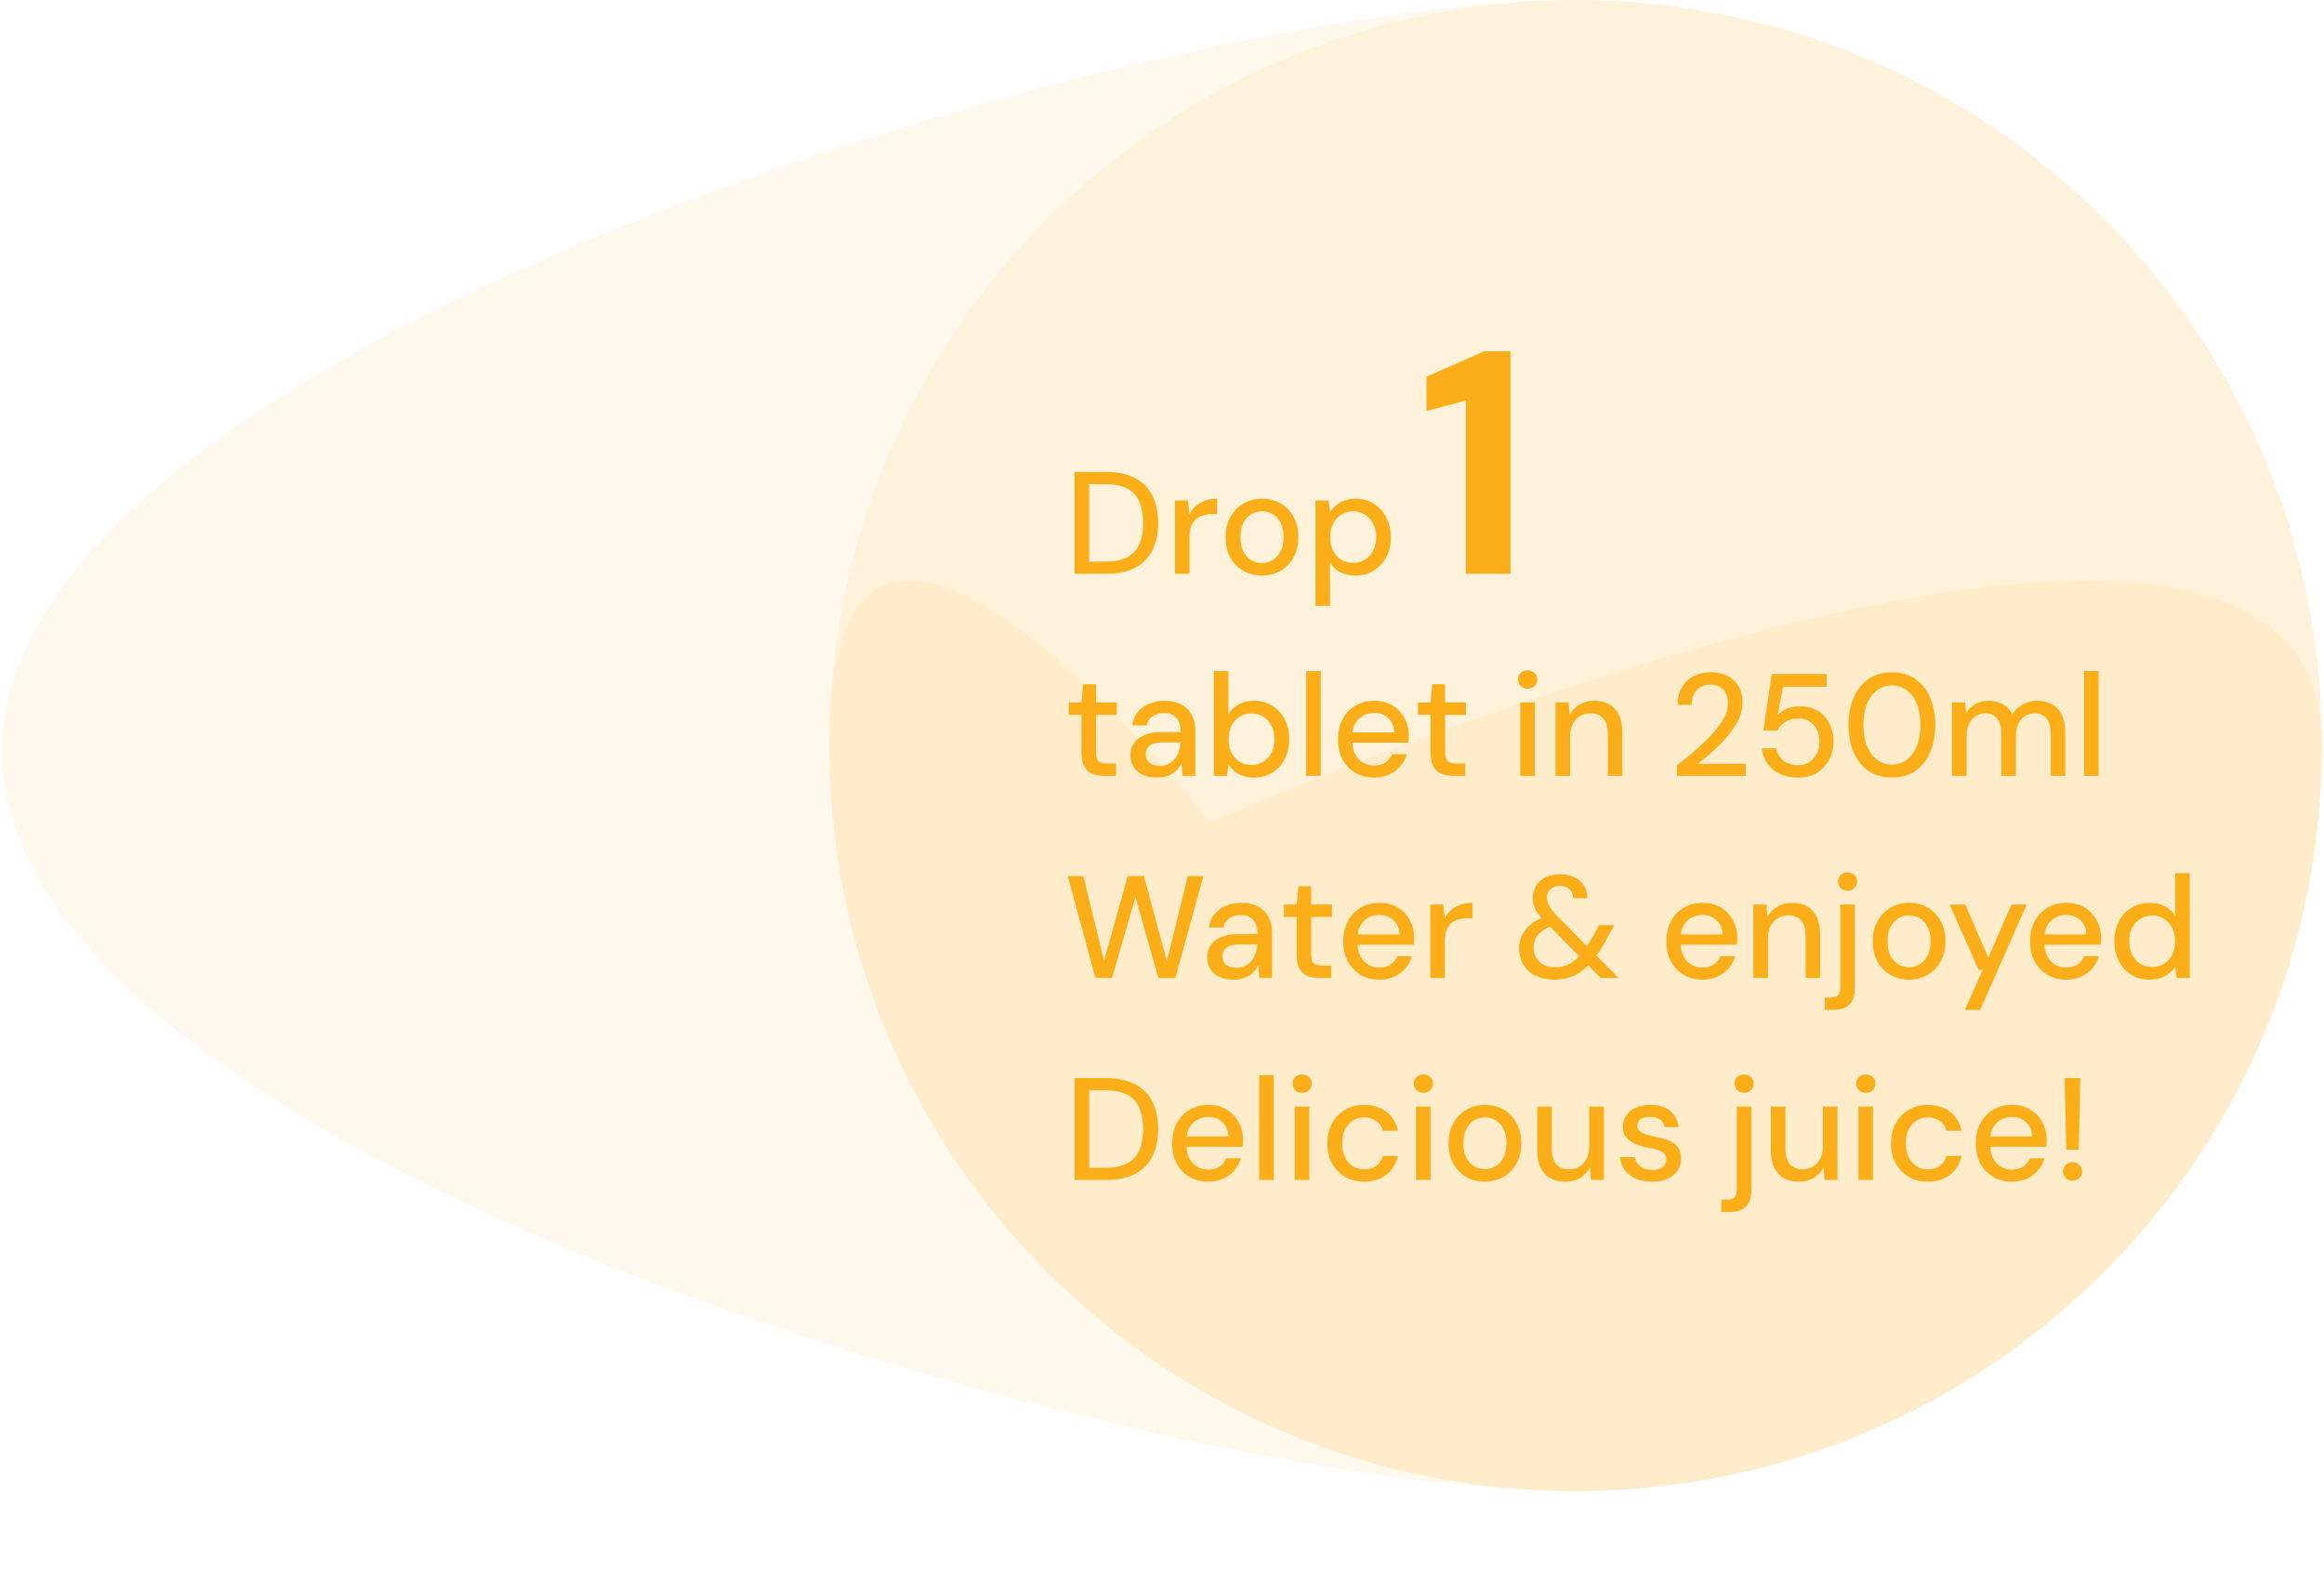
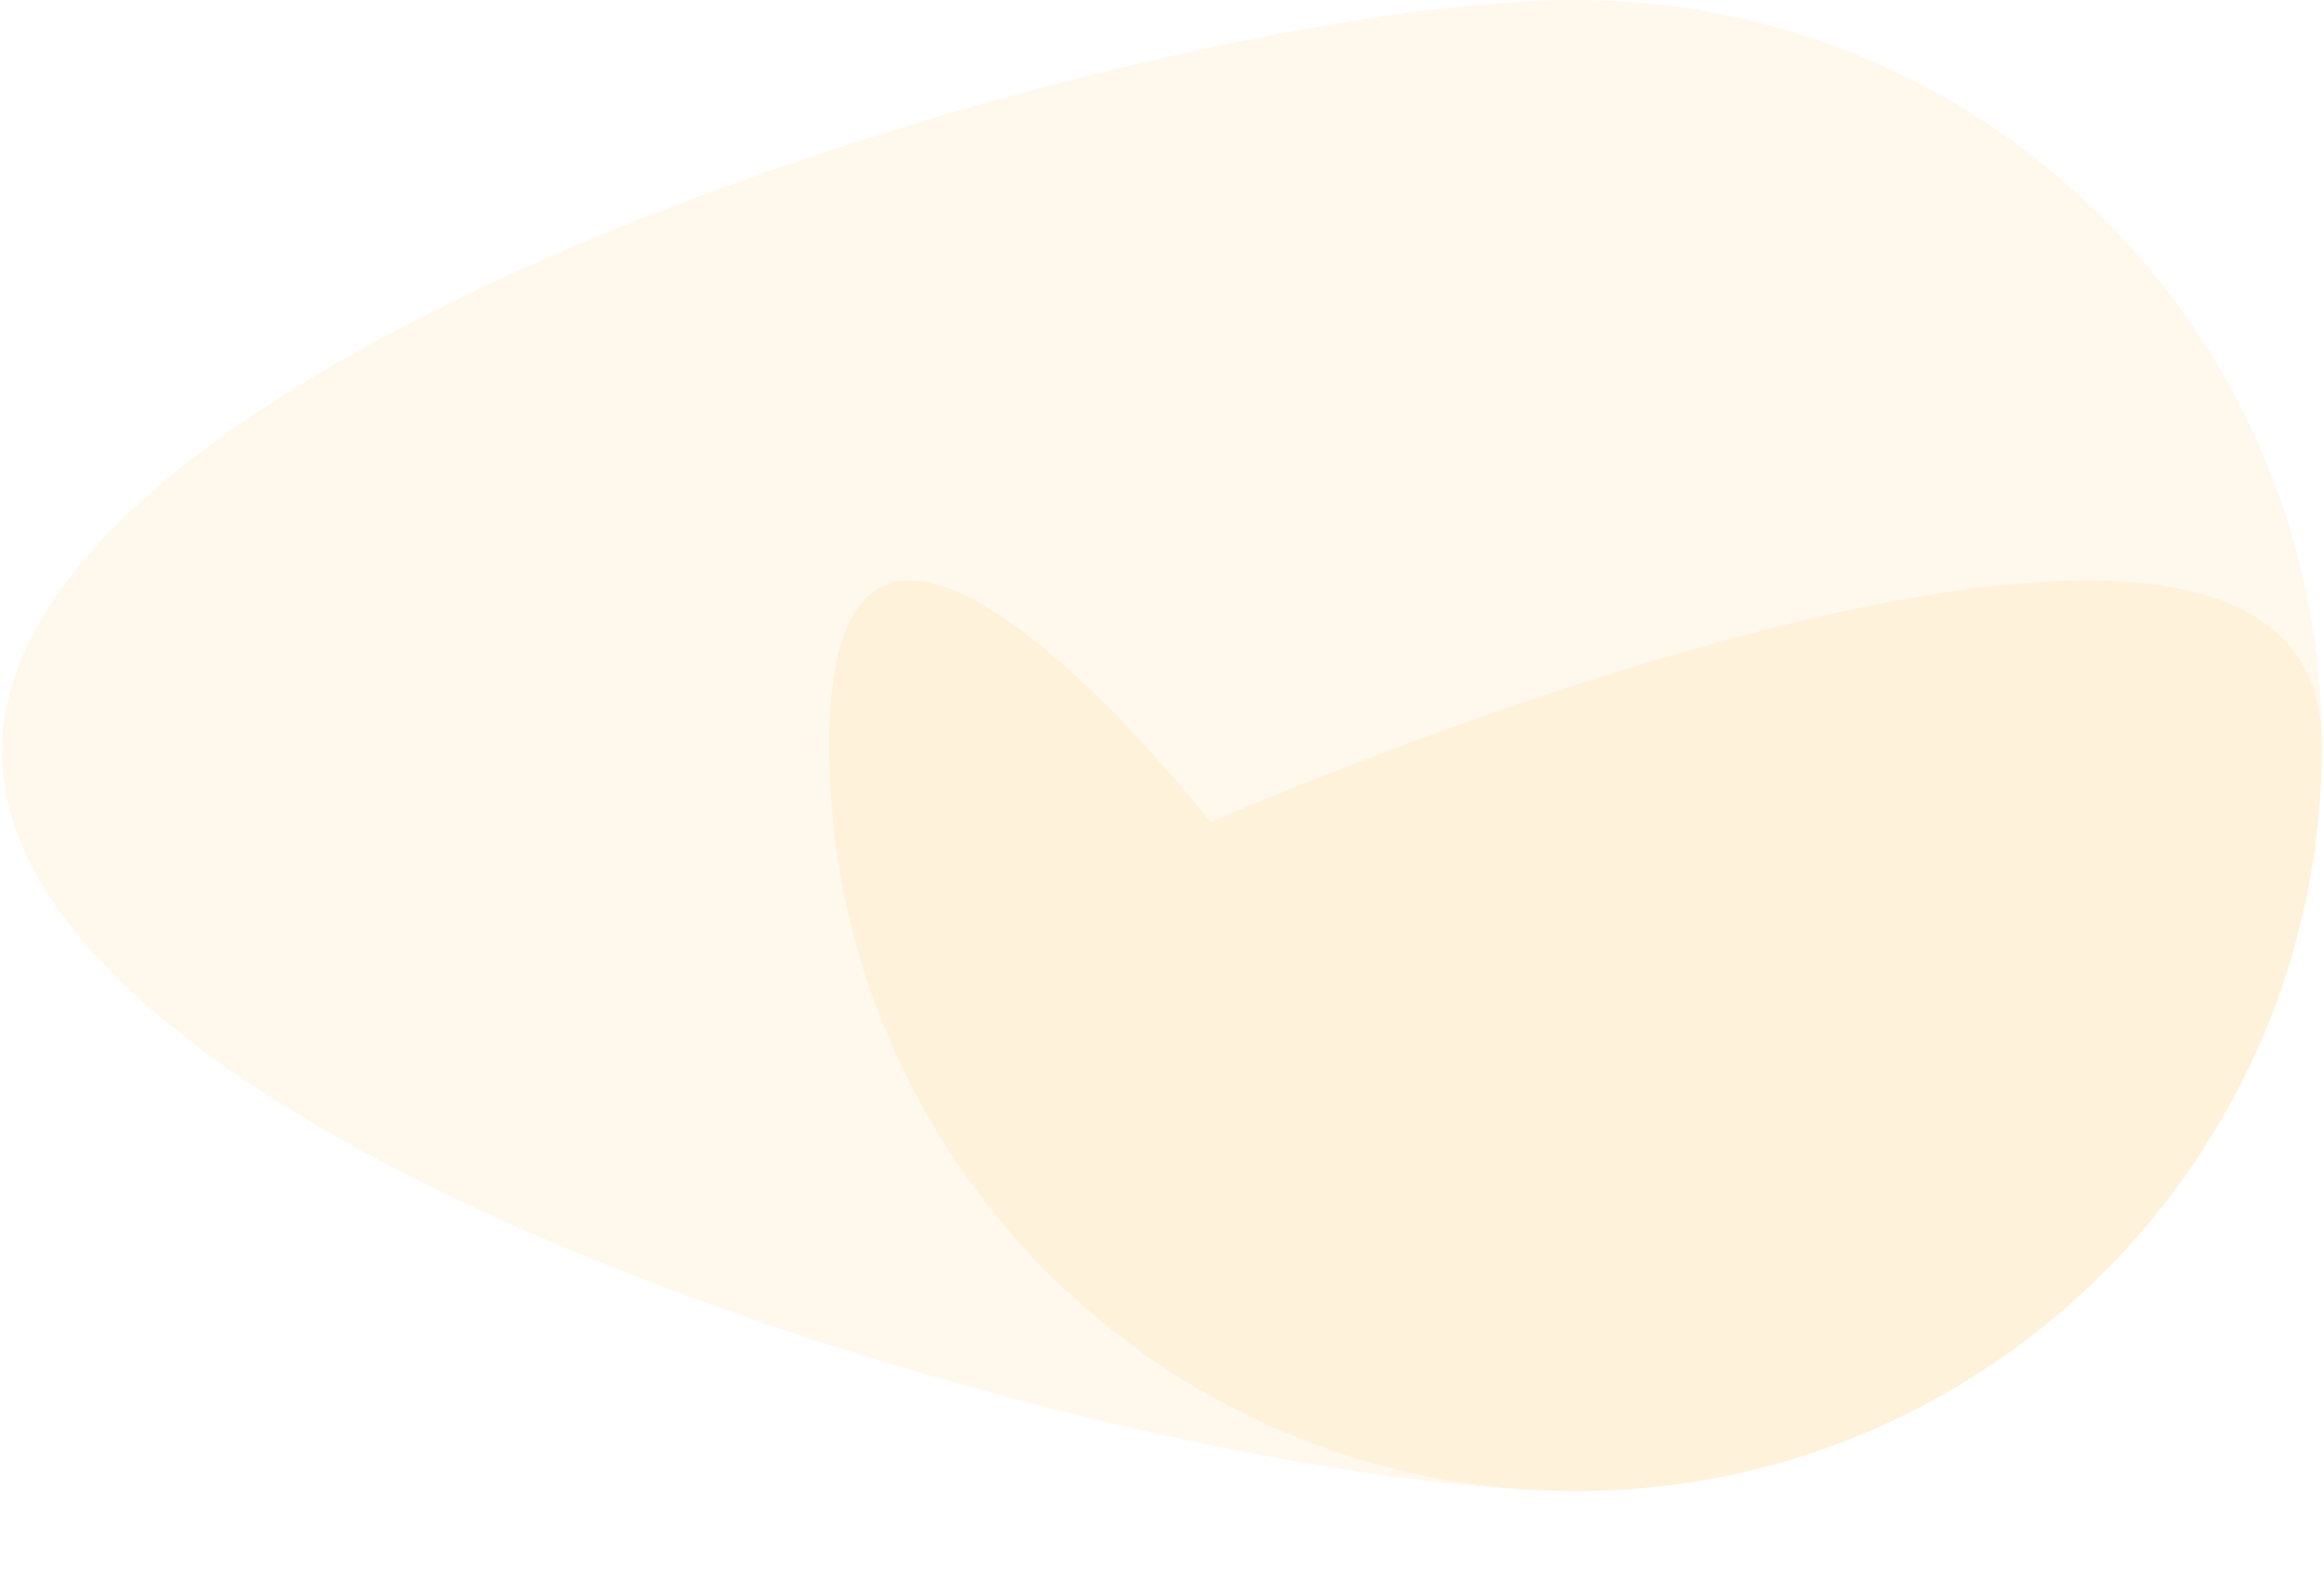
<svg xmlns="http://www.w3.org/2000/svg" fill="none" viewBox="0 0 575 391" height="391" width="575">
-   <ellipse fill-opacity="0.08" fill="#FBAE17" ry="184.5" rx="184.661" cy="184.5" cx="389.841" />
  <path fill-opacity="0.08" fill="#FBAE17" d="M574.5 184.5C574.5 286.397 491.825 369 389.839 369C287.854 369 0.5 287.897 0.5 186C0.5 84.103 287.854 0 389.839 0C491.825 0 574.5 82.603 574.5 184.5Z" />
  <path fill-opacity="0.08" fill="#FBAE17" d="M574.501 184.501C574.501 286.398 491.826 369.001 389.841 369.001C287.855 369.001 205.18 286.398 205.18 184.501C205.18 82.605 299.5 203.5 299.5 203.5C299.5 203.5 574.501 82.605 574.501 184.501Z" />
-   <path fill="#FBAE17" d="M265.886 142V116.8H273.626C276.554 116.8 278.978 117.316 280.898 118.348C282.818 119.38 284.234 120.844 285.146 122.74C286.082 124.612 286.55 126.844 286.55 129.436C286.55 132.028 286.082 134.26 285.146 136.132C284.234 138.004 282.818 139.456 280.898 140.488C279.002 141.496 276.578 142 273.626 142H265.886ZM269.486 138.976H273.482C275.81 138.976 277.658 138.592 279.026 137.824C280.394 137.056 281.366 135.964 281.942 134.548C282.542 133.108 282.842 131.404 282.842 129.436C282.842 127.444 282.542 125.728 281.942 124.288C281.366 122.848 280.394 121.744 279.026 120.976C277.658 120.208 275.81 119.824 273.482 119.824H269.486V138.976ZM290.702 142V123.856H293.942L294.266 127.276C294.674 126.46 295.202 125.776 295.85 125.224C296.498 124.648 297.254 124.204 298.118 123.892C299.006 123.58 300.014 123.424 301.142 123.424V127.24H299.846C299.102 127.24 298.394 127.336 297.722 127.528C297.05 127.696 296.45 127.996 295.922 128.428C295.418 128.86 295.022 129.448 294.734 130.192C294.446 130.936 294.302 131.86 294.302 132.964V142H290.702ZM312.201 142.432C310.497 142.432 308.961 142.036 307.593 141.244C306.249 140.452 305.181 139.348 304.389 137.932C303.621 136.492 303.237 134.836 303.237 132.964C303.237 131.044 303.633 129.376 304.425 127.96C305.217 126.52 306.297 125.404 307.665 124.612C309.033 123.82 310.569 123.424 312.273 123.424C314.001 123.424 315.537 123.82 316.881 124.612C318.225 125.404 319.281 126.508 320.049 127.924C320.841 129.34 321.237 131.008 321.237 132.928C321.237 134.848 320.841 136.516 320.049 137.932C319.281 139.348 318.213 140.452 316.845 141.244C315.477 142.036 313.929 142.432 312.201 142.432ZM312.201 139.336C313.185 139.336 314.073 139.096 314.865 138.616C315.681 138.136 316.329 137.428 316.809 136.492C317.313 135.532 317.565 134.344 317.565 132.928C317.565 131.512 317.325 130.336 316.845 129.4C316.365 128.44 315.717 127.72 314.901 127.24C314.109 126.76 313.233 126.52 312.273 126.52C311.313 126.52 310.425 126.76 309.609 127.24C308.793 127.72 308.133 128.44 307.629 129.4C307.149 130.336 306.909 131.512 306.909 132.928C306.909 134.344 307.149 135.532 307.629 136.492C308.133 137.428 308.781 138.136 309.573 138.616C310.389 139.096 311.265 139.336 312.201 139.336ZM325.471 149.92V123.856H328.711L329.071 126.664C329.455 126.112 329.935 125.596 330.511 125.116C331.087 124.612 331.771 124.204 332.563 123.892C333.379 123.58 334.327 123.424 335.407 123.424C337.135 123.424 338.647 123.844 339.943 124.684C341.263 125.524 342.283 126.664 343.003 128.104C343.747 129.52 344.119 131.14 344.119 132.964C344.119 134.788 343.747 136.42 343.003 137.86C342.259 139.276 341.227 140.392 339.907 141.208C338.611 142.024 337.099 142.432 335.371 142.432C333.955 142.432 332.707 142.156 331.627 141.604C330.547 141.028 329.695 140.236 329.071 139.228V149.92H325.471ZM334.795 139.3C335.899 139.3 336.871 139.036 337.711 138.508C338.575 137.98 339.247 137.236 339.727 136.276C340.231 135.316 340.483 134.2 340.483 132.928C340.483 131.656 340.231 130.552 339.727 129.616C339.247 128.656 338.575 127.912 337.711 127.384C336.871 126.832 335.899 126.556 334.795 126.556C333.667 126.556 332.671 126.832 331.807 127.384C330.967 127.912 330.307 128.656 329.827 129.616C329.347 130.552 329.107 131.656 329.107 132.928C329.107 134.2 329.347 135.316 329.827 136.276C330.307 137.236 330.967 137.98 331.807 138.508C332.671 139.036 333.667 139.3 334.795 139.3ZM362.7 142V99.12L352.943 101.716V93.219L367.263 86.925H373.715V142H362.7ZM273.194 192C272.042 192 271.046 191.82 270.206 191.46C269.366 191.1 268.718 190.5 268.262 189.66C267.806 188.82 267.578 187.68 267.578 186.24V176.916H264.446V173.856H267.578L268.01 169.32H271.178V173.856H276.326V176.916H271.178V186.276C271.178 187.308 271.394 188.016 271.826 188.4C272.258 188.76 273.002 188.94 274.058 188.94H276.146V192H273.194ZM286.308 192.432C284.82 192.432 283.584 192.18 282.6 191.676C281.616 191.172 280.884 190.5 280.404 189.66C279.924 188.796 279.684 187.872 279.684 186.888C279.684 185.688 279.996 184.668 280.62 183.828C281.244 182.964 282.132 182.304 283.284 181.848C284.436 181.392 285.816 181.164 287.424 181.164H292.14C292.14 180.108 291.984 179.232 291.672 178.536C291.36 177.84 290.892 177.324 290.268 176.988C289.668 176.628 288.9 176.448 287.964 176.448C286.884 176.448 285.96 176.712 285.192 177.24C284.424 177.744 283.944 178.5 283.752 179.508H280.152C280.296 178.236 280.728 177.156 281.448 176.268C282.192 175.356 283.14 174.66 284.292 174.18C285.444 173.676 286.668 173.424 287.964 173.424C289.668 173.424 291.096 173.724 292.248 174.324C293.4 174.924 294.264 175.776 294.84 176.88C295.44 177.96 295.74 179.256 295.74 180.768V192H292.608L292.32 188.94C292.056 189.42 291.744 189.876 291.384 190.308C291.024 190.74 290.592 191.112 290.088 191.424C289.608 191.736 289.044 191.976 288.396 192.144C287.772 192.336 287.076 192.432 286.308 192.432ZM286.992 189.516C287.76 189.516 288.456 189.36 289.08 189.048C289.704 188.736 290.232 188.316 290.664 187.788C291.12 187.236 291.456 186.624 291.672 185.952C291.912 185.256 292.044 184.548 292.068 183.828V183.72H287.784C286.752 183.72 285.912 183.852 285.264 184.116C284.64 184.356 284.184 184.692 283.896 185.124C283.608 185.556 283.464 186.06 283.464 186.636C283.464 187.236 283.596 187.752 283.86 188.184C284.148 188.592 284.556 188.916 285.084 189.156C285.612 189.396 286.248 189.516 286.992 189.516ZM310.235 192.432C309.251 192.432 308.351 192.288 307.535 192C306.743 191.736 306.047 191.364 305.447 190.884C304.847 190.404 304.343 189.852 303.935 189.228L303.575 192H300.335V166.08H303.935V176.7C304.511 175.788 305.315 175.02 306.347 174.396C307.403 173.748 308.699 173.424 310.235 173.424C311.963 173.424 313.487 173.844 314.807 174.684C316.127 175.5 317.147 176.628 317.867 178.068C318.611 179.484 318.983 181.116 318.983 182.964C318.983 184.764 318.611 186.384 317.867 187.824C317.147 189.264 316.127 190.392 314.807 191.208C313.487 192.024 311.963 192.432 310.235 192.432ZM309.659 189.3C310.763 189.3 311.735 189.036 312.575 188.508C313.439 187.98 314.111 187.236 314.591 186.276C315.095 185.316 315.347 184.2 315.347 182.928C315.347 181.656 315.095 180.552 314.591 179.616C314.111 178.656 313.439 177.912 312.575 177.384C311.735 176.832 310.763 176.556 309.659 176.556C308.531 176.556 307.535 176.832 306.671 177.384C305.831 177.912 305.171 178.656 304.691 179.616C304.211 180.552 303.971 181.656 303.971 182.928C303.971 184.2 304.211 185.316 304.691 186.276C305.171 187.236 305.831 187.98 306.671 188.508C307.535 189.036 308.531 189.3 309.659 189.3ZM323.186 192V166.08H326.786V192H323.186ZM339.937 192.432C338.209 192.432 336.673 192.036 335.329 191.244C333.985 190.452 332.929 189.348 332.161 187.932C331.417 186.516 331.045 184.872 331.045 183C331.045 181.08 331.417 179.412 332.161 177.996C332.929 176.556 333.985 175.44 335.329 174.648C336.673 173.832 338.233 173.424 340.009 173.424C341.785 173.424 343.309 173.82 344.581 174.612C345.853 175.404 346.837 176.46 347.533 177.78C348.229 179.076 348.577 180.516 348.577 182.1C348.577 182.34 348.565 182.604 348.541 182.892C348.541 183.156 348.529 183.456 348.505 183.792H333.673V181.236H344.977C344.905 179.724 344.401 178.548 343.465 177.708C342.529 176.844 341.365 176.412 339.973 176.412C338.989 176.412 338.089 176.64 337.273 177.096C336.457 177.528 335.797 178.176 335.293 179.04C334.813 179.88 334.573 180.948 334.573 182.244V183.252C334.573 184.596 334.813 185.736 335.293 186.672C335.797 187.584 336.457 188.28 337.273 188.76C338.089 189.216 338.977 189.444 339.937 189.444C341.089 189.444 342.037 189.192 342.781 188.688C343.525 188.184 344.077 187.5 344.437 186.636H348.037C347.725 187.74 347.197 188.736 346.453 189.624C345.709 190.488 344.785 191.172 343.681 191.676C342.601 192.18 341.353 192.432 339.937 192.432ZM359.573 192C358.421 192 357.425 191.82 356.585 191.46C355.745 191.1 355.097 190.5 354.641 189.66C354.185 188.82 353.957 187.68 353.957 186.24V176.916H350.825V173.856H353.957L354.389 169.32H357.557V173.856H362.705V176.916H357.557V186.276C357.557 187.308 357.773 188.016 358.205 188.4C358.637 188.76 359.381 188.94 360.437 188.94H362.525V192H359.573ZM376.138 192V173.856H379.738V192H376.138ZM377.974 170.436C377.278 170.436 376.702 170.22 376.246 169.788C375.814 169.356 375.598 168.804 375.598 168.132C375.598 167.484 375.814 166.956 376.246 166.548C376.702 166.116 377.278 165.9 377.974 165.9C378.646 165.9 379.21 166.116 379.666 166.548C380.122 166.956 380.35 167.484 380.35 168.132C380.35 168.804 380.122 169.356 379.666 169.788C379.21 170.22 378.646 170.436 377.974 170.436ZM384.886 192V173.856H388.126L388.342 176.952C388.918 175.872 389.734 175.02 390.79 174.396C391.846 173.748 393.058 173.424 394.426 173.424C395.866 173.424 397.102 173.712 398.134 174.288C399.166 174.864 399.97 175.74 400.546 176.916C401.122 178.068 401.41 179.52 401.41 181.272V192H397.81V181.632C397.81 179.952 397.438 178.68 396.694 177.816C395.95 176.952 394.87 176.52 393.454 176.52C392.518 176.52 391.678 176.748 390.934 177.204C390.19 177.636 389.59 178.284 389.134 179.148C388.702 180.012 388.486 181.068 388.486 182.316V192H384.886ZM414.901 192V189.408C416.581 188.112 418.177 186.804 419.689 185.484C421.201 184.164 422.545 182.856 423.721 181.56C424.921 180.24 425.857 178.956 426.529 177.708C427.201 176.436 427.537 175.224 427.537 174.072C427.537 173.256 427.393 172.5 427.105 171.804C426.817 171.108 426.361 170.544 425.737 170.112C425.113 169.656 424.261 169.428 423.181 169.428C422.149 169.428 421.285 169.656 420.589 170.112C419.917 170.568 419.401 171.18 419.041 171.948C418.705 172.692 418.537 173.52 418.537 174.432H415.045C415.069 172.704 415.441 171.24 416.161 170.04C416.881 168.84 417.853 167.928 419.077 167.304C420.325 166.68 421.717 166.368 423.253 166.368C424.861 166.368 426.253 166.668 427.429 167.268C428.605 167.844 429.517 168.696 430.165 169.824C430.813 170.928 431.137 172.284 431.137 173.892C431.137 175.044 430.909 176.196 430.453 177.348C429.997 178.476 429.373 179.58 428.581 180.66C427.813 181.74 426.949 182.784 425.989 183.792C425.029 184.776 424.033 185.712 423.001 186.6C421.993 187.488 421.021 188.292 420.085 189.012H431.929V192H414.901ZM444.859 192.432C443.083 192.432 441.559 192.12 440.287 191.496C439.015 190.848 438.007 189.984 437.263 188.904C436.519 187.8 436.063 186.564 435.895 185.196H439.423C439.663 186.42 440.263 187.428 441.223 188.22C442.183 188.988 443.395 189.372 444.859 189.372C445.963 189.372 446.911 189.108 447.703 188.58C448.495 188.052 449.107 187.344 449.539 186.456C449.971 185.568 450.187 184.584 450.187 183.504C450.187 182.352 449.959 181.356 449.503 180.516C449.071 179.652 448.459 178.98 447.667 178.5C446.899 178.02 445.999 177.78 444.967 177.78C443.719 177.78 442.639 178.068 441.727 178.644C440.839 179.196 440.191 179.904 439.783 180.768H436.291L438.379 166.8H451.951V169.932H441.151L439.819 176.988C440.395 176.34 441.163 175.812 442.123 175.404C443.107 174.996 444.223 174.792 445.471 174.792C446.743 174.792 447.883 175.02 448.891 175.476C449.899 175.908 450.751 176.52 451.447 177.312C452.167 178.104 452.707 179.028 453.067 180.084C453.451 181.14 453.643 182.256 453.643 183.432C453.643 184.704 453.439 185.88 453.031 186.96C452.623 188.04 452.035 189 451.267 189.84C450.523 190.656 449.599 191.292 448.495 191.748C447.415 192.204 446.203 192.432 444.859 192.432ZM468.124 192.432C465.892 192.432 463.972 191.892 462.364 190.812C460.756 189.708 459.52 188.184 458.656 186.24C457.792 184.272 457.36 181.992 457.36 179.4C457.36 176.808 457.792 174.54 458.656 172.596C459.52 170.628 460.756 169.104 462.364 168.024C463.972 166.92 465.892 166.368 468.124 166.368C470.356 166.368 472.264 166.92 473.848 168.024C475.456 169.104 476.68 170.628 477.52 172.596C478.384 174.54 478.816 176.808 478.816 179.4C478.816 181.992 478.384 184.272 477.52 186.24C476.68 188.184 475.456 189.708 473.848 190.812C472.264 191.892 470.356 192.432 468.124 192.432ZM468.124 189.228C469.468 189.228 470.668 188.832 471.724 188.04C472.804 187.248 473.644 186.12 474.244 184.656C474.844 183.192 475.144 181.44 475.144 179.4C475.144 177.36 474.844 175.608 474.244 174.144C473.644 172.68 472.804 171.564 471.724 170.796C470.668 170.004 469.468 169.608 468.124 169.608C466.756 169.608 465.532 170.004 464.452 170.796C463.372 171.564 462.532 172.68 461.932 174.144C461.332 175.608 461.032 177.36 461.032 179.4C461.032 181.44 461.332 183.192 461.932 184.656C462.532 186.12 463.372 187.248 464.452 188.04C465.532 188.832 466.756 189.228 468.124 189.228ZM482.971 192V173.856H486.211L486.463 176.412C487.039 175.476 487.807 174.744 488.767 174.216C489.727 173.688 490.807 173.424 492.007 173.424C492.919 173.424 493.747 173.556 494.491 173.82C495.235 174.06 495.895 174.432 496.471 174.936C497.047 175.44 497.515 176.064 497.875 176.808C498.523 175.752 499.387 174.924 500.467 174.324C501.571 173.724 502.735 173.424 503.959 173.424C505.423 173.424 506.683 173.724 507.739 174.324C508.795 174.9 509.599 175.776 510.151 176.952C510.703 178.104 510.979 179.544 510.979 181.272V192H507.415V181.632C507.415 179.952 507.067 178.68 506.371 177.816C505.699 176.952 504.703 176.52 503.383 176.52C502.495 176.52 501.703 176.748 501.007 177.204C500.311 177.66 499.759 178.32 499.351 179.184C498.967 180.048 498.775 181.104 498.775 182.352V192H495.175V181.632C495.175 179.952 494.827 178.68 494.131 177.816C493.459 176.952 492.463 176.52 491.143 176.52C490.303 176.52 489.535 176.748 488.839 177.204C488.143 177.66 487.591 178.32 487.183 179.184C486.775 180.048 486.571 181.104 486.571 182.352V192H482.971ZM515.632 192V166.08H519.232V192H515.632ZM271.034 242L264.194 216.8H268.046L273.158 237.788L279.026 216.8H283.022L288.71 237.86L293.894 216.8H297.746L290.798 242H286.586L280.934 221.948L275.138 242H271.034ZM305.292 242.432C303.804 242.432 302.568 242.18 301.584 241.676C300.6 241.172 299.868 240.5 299.388 239.66C298.908 238.796 298.668 237.872 298.668 236.888C298.668 235.688 298.98 234.668 299.604 233.828C300.228 232.964 301.116 232.304 302.268 231.848C303.42 231.392 304.8 231.164 306.408 231.164H311.124C311.124 230.108 310.968 229.232 310.656 228.536C310.344 227.84 309.876 227.324 309.252 226.988C308.652 226.628 307.884 226.448 306.948 226.448C305.868 226.448 304.944 226.712 304.176 227.24C303.408 227.744 302.928 228.5 302.736 229.508H299.136C299.28 228.236 299.712 227.156 300.432 226.268C301.176 225.356 302.124 224.66 303.276 224.18C304.428 223.676 305.652 223.424 306.948 223.424C308.652 223.424 310.08 223.724 311.232 224.324C312.384 224.924 313.248 225.776 313.824 226.88C314.424 227.96 314.724 229.256 314.724 230.768V242H311.592L311.304 238.94C311.04 239.42 310.728 239.876 310.368 240.308C310.008 240.74 309.576 241.112 309.072 241.424C308.592 241.736 308.028 241.976 307.38 242.144C306.756 242.336 306.06 242.432 305.292 242.432ZM305.976 239.516C306.744 239.516 307.44 239.36 308.064 239.048C308.688 238.736 309.216 238.316 309.648 237.788C310.104 237.236 310.44 236.624 310.656 235.952C310.896 235.256 311.028 234.548 311.052 233.828V233.72H306.768C305.736 233.72 304.896 233.852 304.248 234.116C303.624 234.356 303.168 234.692 302.88 235.124C302.592 235.556 302.448 236.06 302.448 236.636C302.448 237.236 302.58 237.752 302.844 238.184C303.132 238.592 303.54 238.916 304.068 239.156C304.596 239.396 305.232 239.516 305.976 239.516ZM326.42 242C325.268 242 324.272 241.82 323.432 241.46C322.592 241.1 321.944 240.5 321.488 239.66C321.032 238.82 320.804 237.68 320.804 236.24V226.916H317.672V223.856H320.804L321.236 219.32H324.404V223.856H329.552V226.916H324.404V236.276C324.404 237.308 324.62 238.016 325.052 238.4C325.484 238.76 326.228 238.94 327.284 238.94H329.372V242H326.42ZM341.238 242.432C339.51 242.432 337.974 242.036 336.63 241.244C335.286 240.452 334.23 239.348 333.462 237.932C332.718 236.516 332.346 234.872 332.346 233C332.346 231.08 332.718 229.412 333.462 227.996C334.23 226.556 335.286 225.44 336.63 224.648C337.974 223.832 339.534 223.424 341.31 223.424C343.086 223.424 344.61 223.82 345.882 224.612C347.154 225.404 348.138 226.46 348.834 227.78C349.53 229.076 349.878 230.516 349.878 232.1C349.878 232.34 349.866 232.604 349.842 232.892C349.842 233.156 349.83 233.456 349.806 233.792H334.974V231.236H346.278C346.206 229.724 345.702 228.548 344.766 227.708C343.83 226.844 342.666 226.412 341.274 226.412C340.29 226.412 339.39 226.64 338.574 227.096C337.758 227.528 337.098 228.176 336.594 229.04C336.114 229.88 335.874 230.948 335.874 232.244V233.252C335.874 234.596 336.114 235.736 336.594 236.672C337.098 237.584 337.758 238.28 338.574 238.76C339.39 239.216 340.278 239.444 341.238 239.444C342.39 239.444 343.338 239.192 344.082 238.688C344.826 238.184 345.378 237.5 345.738 236.636H349.338C349.026 237.74 348.498 238.736 347.754 239.624C347.01 240.488 346.086 241.172 344.982 241.676C343.902 242.18 342.654 242.432 341.238 242.432ZM353.878 242V223.856H357.118L357.442 227.276C357.85 226.46 358.378 225.776 359.026 225.224C359.674 224.648 360.43 224.204 361.294 223.892C362.182 223.58 363.19 223.424 364.318 223.424V227.24H363.022C362.278 227.24 361.57 227.336 360.898 227.528C360.226 227.696 359.626 227.996 359.098 228.428C358.594 228.86 358.198 229.448 357.91 230.192C357.622 230.936 357.478 231.86 357.478 232.964V242H353.878ZM396.023 242L382.343 228.14C381.215 227.036 380.411 226.028 379.931 225.116C379.475 224.204 379.247 223.22 379.247 222.164C379.247 221.06 379.511 220.076 380.039 219.212C380.591 218.324 381.371 217.628 382.379 217.124C383.411 216.62 384.635 216.368 386.051 216.368C387.467 216.368 388.667 216.632 389.651 217.16C390.659 217.664 391.427 218.36 391.955 219.248C392.507 220.136 392.771 221.144 392.747 222.272H389.219C389.219 221.264 388.907 220.508 388.283 220.004C387.659 219.476 386.915 219.212 386.051 219.212C385.019 219.212 384.203 219.488 383.603 220.04C383.027 220.568 382.739 221.264 382.739 222.128C382.739 222.824 382.943 223.532 383.351 224.252C383.759 224.948 384.371 225.728 385.187 226.592L400.451 242H396.023ZM384.575 242.432C382.847 242.432 381.323 242.12 380.003 241.496C378.683 240.848 377.663 239.948 376.943 238.796C376.223 237.62 375.863 236.264 375.863 234.728C375.863 233.504 376.115 232.388 376.619 231.38C377.123 230.348 377.867 229.448 378.851 228.68C379.835 227.888 381.047 227.252 382.487 226.772L383.855 226.304L385.619 228.608L384.143 229.112C382.535 229.664 381.347 230.396 380.579 231.308C379.811 232.22 379.427 233.3 379.427 234.548C379.427 235.46 379.643 236.288 380.075 237.032C380.531 237.776 381.155 238.352 381.947 238.76C382.739 239.168 383.663 239.372 384.719 239.372C386.087 239.372 387.311 239.084 388.391 238.508C389.471 237.908 390.539 236.936 391.595 235.592C392.075 234.968 392.567 234.26 393.071 233.468C393.575 232.676 394.103 231.776 394.655 230.768L395.663 228.932H399.407L397.895 231.704C397.271 232.928 396.635 234.044 395.987 235.052C395.363 236.036 394.727 236.912 394.079 237.68C392.711 239.36 391.259 240.572 389.723 241.316C388.211 242.06 386.495 242.432 384.575 242.432ZM421.183 242.432C419.455 242.432 417.919 242.036 416.575 241.244C415.231 240.452 414.175 239.348 413.407 237.932C412.663 236.516 412.291 234.872 412.291 233C412.291 231.08 412.663 229.412 413.407 227.996C414.175 226.556 415.231 225.44 416.575 224.648C417.919 223.832 419.479 223.424 421.255 223.424C423.031 223.424 424.555 223.82 425.827 224.612C427.099 225.404 428.083 226.46 428.779 227.78C429.475 229.076 429.823 230.516 429.823 232.1C429.823 232.34 429.811 232.604 429.787 232.892C429.787 233.156 429.775 233.456 429.751 233.792H414.919V231.236H426.223C426.151 229.724 425.647 228.548 424.711 227.708C423.775 226.844 422.611 226.412 421.219 226.412C420.235 226.412 419.335 226.64 418.519 227.096C417.703 227.528 417.043 228.176 416.539 229.04C416.059 229.88 415.819 230.948 415.819 232.244V233.252C415.819 234.596 416.059 235.736 416.539 236.672C417.043 237.584 417.703 238.28 418.519 238.76C419.335 239.216 420.223 239.444 421.183 239.444C422.335 239.444 423.283 239.192 424.027 238.688C424.771 238.184 425.323 237.5 425.683 236.636H429.283C428.971 237.74 428.443 238.736 427.699 239.624C426.955 240.488 426.031 241.172 424.927 241.676C423.847 242.18 422.599 242.432 421.183 242.432ZM433.823 242V223.856H437.063L437.279 226.952C437.855 225.872 438.671 225.02 439.727 224.396C440.783 223.748 441.995 223.424 443.363 223.424C444.803 223.424 446.039 223.712 447.071 224.288C448.103 224.864 448.907 225.74 449.483 226.916C450.059 228.068 450.347 229.52 450.347 231.272V242H446.747V231.632C446.747 229.952 446.375 228.68 445.631 227.816C444.887 226.952 443.807 226.52 442.391 226.52C441.455 226.52 440.615 226.748 439.871 227.204C439.127 227.636 438.527 228.284 438.071 229.148C437.639 230.012 437.423 231.068 437.423 232.316V242H433.823ZM451.496 249.92V246.86H452.936C453.8 246.86 454.412 246.68 454.772 246.32C455.132 245.96 455.312 245.36 455.312 244.52V223.856H458.912V244.592C458.912 245.84 458.696 246.86 458.264 247.652C457.856 248.444 457.244 249.02 456.428 249.38C455.612 249.74 454.628 249.92 453.476 249.92H451.496ZM457.148 220.436C456.452 220.436 455.876 220.22 455.42 219.788C454.988 219.356 454.772 218.804 454.772 218.132C454.772 217.484 454.988 216.956 455.42 216.548C455.876 216.116 456.452 215.9 457.148 215.9C457.82 215.9 458.372 216.116 458.804 216.548C459.26 216.956 459.488 217.484 459.488 218.132C459.488 218.804 459.26 219.356 458.804 219.788C458.372 220.22 457.82 220.436 457.148 220.436ZM472.302 242.432C470.598 242.432 469.062 242.036 467.694 241.244C466.35 240.452 465.282 239.348 464.49 237.932C463.722 236.492 463.338 234.836 463.338 232.964C463.338 231.044 463.734 229.376 464.526 227.96C465.318 226.52 466.398 225.404 467.766 224.612C469.134 223.82 470.67 223.424 472.374 223.424C474.102 223.424 475.638 223.82 476.982 224.612C478.326 225.404 479.382 226.508 480.15 227.924C480.942 229.34 481.338 231.008 481.338 232.928C481.338 234.848 480.942 236.516 480.15 237.932C479.382 239.348 478.314 240.452 476.946 241.244C475.578 242.036 474.03 242.432 472.302 242.432ZM472.302 239.336C473.286 239.336 474.174 239.096 474.966 238.616C475.782 238.136 476.43 237.428 476.91 236.492C477.414 235.532 477.666 234.344 477.666 232.928C477.666 231.512 477.426 230.336 476.946 229.4C476.466 228.44 475.818 227.72 475.002 227.24C474.21 226.76 473.334 226.52 472.374 226.52C471.414 226.52 470.526 226.76 469.71 227.24C468.894 227.72 468.234 228.44 467.73 229.4C467.25 230.336 467.01 231.512 467.01 232.928C467.01 234.344 467.25 235.532 467.73 236.492C468.234 237.428 468.882 238.136 469.674 238.616C470.49 239.096 471.366 239.336 472.302 239.336ZM486.149 249.92L490.577 239.984H489.533L482.369 223.856H486.257L491.945 237.032L497.669 223.856H501.449L489.929 249.92H486.149ZM511.183 242.432C509.455 242.432 507.919 242.036 506.575 241.244C505.231 240.452 504.175 239.348 503.407 237.932C502.663 236.516 502.291 234.872 502.291 233C502.291 231.08 502.663 229.412 503.407 227.996C504.175 226.556 505.231 225.44 506.575 224.648C507.919 223.832 509.479 223.424 511.255 223.424C513.031 223.424 514.555 223.82 515.827 224.612C517.099 225.404 518.083 226.46 518.779 227.78C519.475 229.076 519.823 230.516 519.823 232.1C519.823 232.34 519.811 232.604 519.787 232.892C519.787 233.156 519.775 233.456 519.751 233.792H504.919V231.236H516.223C516.151 229.724 515.647 228.548 514.711 227.708C513.775 226.844 512.611 226.412 511.219 226.412C510.235 226.412 509.335 226.64 508.519 227.096C507.703 227.528 507.043 228.176 506.539 229.04C506.059 229.88 505.819 230.948 505.819 232.244V233.252C505.819 234.596 506.059 235.736 506.539 236.672C507.043 237.584 507.703 238.28 508.519 238.76C509.335 239.216 510.223 239.444 511.183 239.444C512.335 239.444 513.283 239.192 514.027 238.688C514.771 238.184 515.323 237.5 515.683 236.636H519.283C518.971 237.74 518.443 238.736 517.699 239.624C516.955 240.488 516.031 241.172 514.927 241.676C513.847 242.18 512.599 242.432 511.183 242.432ZM531.887 242.432C530.159 242.432 528.635 242.024 527.315 241.208C525.995 240.368 524.963 239.24 524.219 237.824C523.499 236.384 523.139 234.752 523.139 232.928C523.139 231.08 523.499 229.448 524.219 228.032C524.963 226.616 525.995 225.5 527.315 224.684C528.659 223.844 530.195 223.424 531.923 223.424C533.339 223.424 534.587 223.712 535.667 224.288C536.747 224.84 537.587 225.632 538.187 226.664V216.08H541.787V242H538.547L538.187 239.192C537.827 239.744 537.359 240.272 536.783 240.776C536.207 241.256 535.511 241.652 534.695 241.964C533.879 242.276 532.943 242.432 531.887 242.432ZM532.463 239.3C533.591 239.3 534.587 239.036 535.451 238.508C536.315 237.98 536.975 237.236 537.431 236.276C537.911 235.316 538.151 234.2 538.151 232.928C538.151 231.656 537.911 230.552 537.431 229.616C536.975 228.656 536.315 227.912 535.451 227.384C534.587 226.832 533.591 226.556 532.463 226.556C531.383 226.556 530.411 226.832 529.547 227.384C528.683 227.912 528.011 228.656 527.531 229.616C527.051 230.552 526.811 231.656 526.811 232.928C526.811 234.2 527.051 235.316 527.531 236.276C528.011 237.236 528.683 237.98 529.547 238.508C530.411 239.036 531.383 239.3 532.463 239.3ZM265.886 292V266.8H273.626C276.554 266.8 278.978 267.316 280.898 268.348C282.818 269.38 284.234 270.844 285.146 272.74C286.082 274.612 286.55 276.844 286.55 279.436C286.55 282.028 286.082 284.26 285.146 286.132C284.234 288.004 282.818 289.456 280.898 290.488C279.002 291.496 276.578 292 273.626 292H265.886ZM269.486 288.976H273.482C275.81 288.976 277.658 288.592 279.026 287.824C280.394 287.056 281.366 285.964 281.942 284.548C282.542 283.108 282.842 281.404 282.842 279.436C282.842 277.444 282.542 275.728 281.942 274.288C281.366 272.848 280.394 271.744 279.026 270.976C277.658 270.208 275.81 269.824 273.482 269.824H269.486V288.976ZM298.91 292.432C297.182 292.432 295.646 292.036 294.302 291.244C292.958 290.452 291.902 289.348 291.134 287.932C290.39 286.516 290.018 284.872 290.018 283C290.018 281.08 290.39 279.412 291.134 277.996C291.902 276.556 292.958 275.44 294.302 274.648C295.646 273.832 297.206 273.424 298.982 273.424C300.758 273.424 302.282 273.82 303.554 274.612C304.826 275.404 305.81 276.46 306.506 277.78C307.202 279.076 307.55 280.516 307.55 282.1C307.55 282.34 307.538 282.604 307.514 282.892C307.514 283.156 307.502 283.456 307.478 283.792H292.646V281.236H303.95C303.878 279.724 303.374 278.548 302.438 277.708C301.502 276.844 300.338 276.412 298.946 276.412C297.962 276.412 297.062 276.64 296.246 277.096C295.43 277.528 294.77 278.176 294.266 279.04C293.786 279.88 293.546 280.948 293.546 282.244V283.252C293.546 284.596 293.786 285.736 294.266 286.672C294.77 287.584 295.43 288.28 296.246 288.76C297.062 289.216 297.95 289.444 298.91 289.444C300.062 289.444 301.01 289.192 301.754 288.688C302.498 288.184 303.05 287.5 303.41 286.636H307.01C306.698 287.74 306.17 288.736 305.426 289.624C304.682 290.488 303.758 291.172 302.654 291.676C301.574 292.18 300.326 292.432 298.91 292.432ZM311.55 292V266.08H315.15V292H311.55ZM320.345 292V273.856H323.945V292H320.345ZM322.181 270.436C321.485 270.436 320.909 270.22 320.453 269.788C320.021 269.356 319.805 268.804 319.805 268.132C319.805 267.484 320.021 266.956 320.453 266.548C320.909 266.116 321.485 265.9 322.181 265.9C322.853 265.9 323.417 266.116 323.873 266.548C324.329 266.956 324.557 267.484 324.557 268.132C324.557 268.804 324.329 269.356 323.873 269.788C323.417 270.22 322.853 270.436 322.181 270.436ZM337.481 292.432C335.729 292.432 334.169 292.036 332.801 291.244C331.433 290.428 330.353 289.312 329.561 287.896C328.793 286.48 328.409 284.836 328.409 282.964C328.409 281.068 328.793 279.412 329.561 277.996C330.353 276.556 331.433 275.44 332.801 274.648C334.169 273.832 335.729 273.424 337.481 273.424C339.689 273.424 341.537 274 343.025 275.152C344.513 276.304 345.461 277.864 345.869 279.832H342.125C341.885 278.776 341.333 277.96 340.469 277.384C339.629 276.808 338.621 276.52 337.445 276.52C336.485 276.52 335.597 276.772 334.781 277.276C333.965 277.756 333.305 278.476 332.801 279.436C332.321 280.372 332.081 281.536 332.081 282.928C332.081 283.96 332.225 284.884 332.513 285.7C332.801 286.492 333.185 287.164 333.665 287.716C334.169 288.268 334.745 288.688 335.393 288.976C336.041 289.24 336.725 289.372 337.445 289.372C338.237 289.372 338.945 289.252 339.569 289.012C340.217 288.748 340.757 288.364 341.189 287.86C341.645 287.356 341.957 286.756 342.125 286.06H345.869C345.461 287.98 344.513 289.528 343.025 290.704C341.537 291.856 339.689 292.432 337.481 292.432ZM350.333 292V273.856H353.933V292H350.333ZM352.169 270.436C351.473 270.436 350.897 270.22 350.441 269.788C350.009 269.356 349.793 268.804 349.793 268.132C349.793 267.484 350.009 266.956 350.441 266.548C350.897 266.116 351.473 265.9 352.169 265.9C352.841 265.9 353.405 266.116 353.861 266.548C354.317 266.956 354.545 267.484 354.545 268.132C354.545 268.804 354.317 269.356 353.861 269.788C353.405 270.22 352.841 270.436 352.169 270.436ZM367.361 292.432C365.657 292.432 364.121 292.036 362.753 291.244C361.409 290.452 360.341 289.348 359.549 287.932C358.781 286.492 358.397 284.836 358.397 282.964C358.397 281.044 358.793 279.376 359.585 277.96C360.377 276.52 361.457 275.404 362.825 274.612C364.193 273.82 365.729 273.424 367.433 273.424C369.161 273.424 370.697 273.82 372.041 274.612C373.385 275.404 374.441 276.508 375.209 277.924C376.001 279.34 376.397 281.008 376.397 282.928C376.397 284.848 376.001 286.516 375.209 287.932C374.441 289.348 373.373 290.452 372.005 291.244C370.637 292.036 369.089 292.432 367.361 292.432ZM367.361 289.336C368.345 289.336 369.233 289.096 370.025 288.616C370.841 288.136 371.489 287.428 371.969 286.492C372.473 285.532 372.725 284.344 372.725 282.928C372.725 281.512 372.485 280.336 372.005 279.4C371.525 278.44 370.877 277.72 370.061 277.24C369.269 276.76 368.393 276.52 367.433 276.52C366.473 276.52 365.585 276.76 364.769 277.24C363.953 277.72 363.293 278.44 362.789 279.4C362.309 280.336 362.069 281.512 362.069 282.928C362.069 284.344 362.309 285.532 362.789 286.492C363.293 287.428 363.941 288.136 364.733 288.616C365.549 289.096 366.425 289.336 367.361 289.336ZM387.292 292.432C385.876 292.432 384.64 292.144 383.584 291.568C382.552 290.992 381.748 290.128 381.172 288.976C380.62 287.824 380.344 286.372 380.344 284.62V273.856H383.944V284.224C383.944 285.928 384.316 287.212 385.06 288.076C385.804 288.94 386.872 289.372 388.264 289.372C389.2 289.372 390.04 289.144 390.784 288.688C391.552 288.232 392.152 287.572 392.584 286.708C393.016 285.844 393.232 284.788 393.232 283.54V273.856H396.832V292H393.628L393.376 288.904C392.824 290.008 392.02 290.872 390.964 291.496C389.908 292.12 388.684 292.432 387.292 292.432ZM408.781 292.432C407.245 292.432 405.901 292.18 404.749 291.676C403.597 291.172 402.685 290.464 402.013 289.552C401.341 288.64 400.933 287.572 400.789 286.348H404.461C404.581 286.924 404.809 287.452 405.145 287.932C405.505 288.412 405.985 288.796 406.585 289.084C407.209 289.372 407.941 289.516 408.781 289.516C409.573 289.516 410.221 289.408 410.725 289.192C411.253 288.952 411.637 288.64 411.877 288.256C412.117 287.848 412.237 287.416 412.237 286.96C412.237 286.288 412.069 285.784 411.733 285.448C411.421 285.088 410.941 284.812 410.293 284.62C409.669 284.404 408.913 284.212 408.025 284.044C407.185 283.9 406.369 283.708 405.577 283.468C404.809 283.204 404.113 282.88 403.489 282.496C402.889 282.112 402.409 281.632 402.049 281.056C401.689 280.456 401.509 279.724 401.509 278.86C401.509 277.828 401.785 276.904 402.337 276.088C402.889 275.248 403.669 274.6 404.677 274.144C405.709 273.664 406.921 273.424 408.312 273.424C410.329 273.424 411.949 273.904 413.173 274.864C414.397 275.824 415.117 277.18 415.333 278.932H411.841C411.745 278.116 411.385 277.492 410.761 277.06C410.137 276.604 409.309 276.376 408.277 276.376C407.245 276.376 406.453 276.58 405.901 276.988C405.349 277.396 405.073 277.936 405.073 278.608C405.073 279.04 405.229 279.424 405.541 279.76C405.853 280.096 406.309 280.384 406.909 280.624C407.533 280.84 408.289 281.044 409.177 281.236C410.449 281.476 411.589 281.776 412.597 282.136C413.605 282.496 414.409 283.024 415.009 283.72C415.609 284.416 415.909 285.412 415.909 286.708C415.933 287.836 415.645 288.832 415.045 289.696C414.469 290.56 413.641 291.232 412.561 291.712C411.505 292.192 410.245 292.432 408.781 292.432ZM425.902 299.92V296.86H427.342C428.206 296.86 428.818 296.68 429.178 296.32C429.538 295.96 429.718 295.36 429.718 294.52V273.856H433.318V294.592C433.318 295.84 433.102 296.86 432.67 297.652C432.262 298.444 431.65 299.02 430.834 299.38C430.018 299.74 429.034 299.92 427.882 299.92H425.902ZM431.554 270.436C430.858 270.436 430.282 270.22 429.826 269.788C429.394 269.356 429.178 268.804 429.178 268.132C429.178 267.484 429.394 266.956 429.826 266.548C430.282 266.116 430.858 265.9 431.554 265.9C432.226 265.9 432.778 266.116 433.21 266.548C433.666 266.956 433.894 267.484 433.894 268.132C433.894 268.804 433.666 269.356 433.21 269.788C432.778 270.22 432.226 270.436 431.554 270.436ZM445.088 292.432C443.672 292.432 442.436 292.144 441.38 291.568C440.348 290.992 439.544 290.128 438.968 288.976C438.416 287.824 438.14 286.372 438.14 284.62V273.856H441.74V284.224C441.74 285.928 442.112 287.212 442.856 288.076C443.6 288.94 444.668 289.372 446.06 289.372C446.996 289.372 447.836 289.144 448.58 288.688C449.348 288.232 449.948 287.572 450.38 286.708C450.812 285.844 451.028 284.788 451.028 283.54V273.856H454.628V292H451.424L451.172 288.904C450.62 290.008 449.816 290.872 448.76 291.496C447.704 292.12 446.48 292.432 445.088 292.432ZM459.809 292V273.856H463.409V292H459.809ZM461.645 270.436C460.949 270.436 460.373 270.22 459.917 269.788C459.485 269.356 459.269 268.804 459.269 268.132C459.269 267.484 459.485 266.956 459.917 266.548C460.373 266.116 460.949 265.9 461.645 265.9C462.317 265.9 462.881 266.116 463.337 266.548C463.793 266.956 464.021 267.484 464.021 268.132C464.021 268.804 463.793 269.356 463.337 269.788C462.881 270.22 462.317 270.436 461.645 270.436ZM476.945 292.432C475.193 292.432 473.633 292.036 472.265 291.244C470.897 290.428 469.817 289.312 469.025 287.896C468.257 286.48 467.873 284.836 467.873 282.964C467.873 281.068 468.257 279.412 469.025 277.996C469.817 276.556 470.897 275.44 472.265 274.648C473.633 273.832 475.193 273.424 476.945 273.424C479.153 273.424 481.001 274 482.489 275.152C483.977 276.304 484.925 277.864 485.333 279.832H481.589C481.349 278.776 480.797 277.96 479.933 277.384C479.093 276.808 478.085 276.52 476.909 276.52C475.949 276.52 475.061 276.772 474.245 277.276C473.429 277.756 472.769 278.476 472.265 279.436C471.785 280.372 471.545 281.536 471.545 282.928C471.545 283.96 471.689 284.884 471.977 285.7C472.265 286.492 472.649 287.164 473.129 287.716C473.633 288.268 474.209 288.688 474.857 288.976C475.505 289.24 476.189 289.372 476.909 289.372C477.701 289.372 478.409 289.252 479.033 289.012C479.681 288.748 480.221 288.364 480.653 287.86C481.109 287.356 481.421 286.756 481.589 286.06H485.333C484.925 287.98 483.977 289.528 482.489 290.704C481.001 291.856 479.153 292.432 476.945 292.432ZM497.754 292.432C496.026 292.432 494.49 292.036 493.146 291.244C491.802 290.452 490.746 289.348 489.978 287.932C489.234 286.516 488.862 284.872 488.862 283C488.862 281.08 489.234 279.412 489.978 277.996C490.746 276.556 491.802 275.44 493.146 274.648C494.49 273.832 496.05 273.424 497.826 273.424C499.602 273.424 501.126 273.82 502.398 274.612C503.67 275.404 504.654 276.46 505.35 277.78C506.046 279.076 506.394 280.516 506.394 282.1C506.394 282.34 506.382 282.604 506.358 282.892C506.358 283.156 506.346 283.456 506.322 283.792H491.49V281.236H502.794C502.722 279.724 502.218 278.548 501.282 277.708C500.346 276.844 499.182 276.412 497.79 276.412C496.806 276.412 495.906 276.64 495.09 277.096C494.274 277.528 493.614 278.176 493.11 279.04C492.63 279.88 492.39 280.948 492.39 282.244V283.252C492.39 284.596 492.63 285.736 493.11 286.672C493.614 287.584 494.274 288.28 495.09 288.76C495.906 289.216 496.794 289.444 497.754 289.444C498.906 289.444 499.854 289.192 500.598 288.688C501.342 288.184 501.894 287.5 502.254 286.636H505.854C505.542 287.74 505.014 288.736 504.27 289.624C503.526 290.488 502.602 291.172 501.498 291.676C500.418 292.18 499.17 292.432 497.754 292.432ZM511.257 284.512L510.825 266.8H514.713L514.317 284.512H511.257ZM512.805 292.18C512.109 292.18 511.533 291.964 511.077 291.532C510.645 291.076 510.429 290.536 510.429 289.912C510.429 289.264 510.645 288.724 511.077 288.292C511.533 287.836 512.109 287.608 512.805 287.608C513.477 287.608 514.029 287.836 514.461 288.292C514.917 288.724 515.145 289.264 515.145 289.912C515.145 290.536 514.917 291.076 514.461 291.532C514.029 291.964 513.477 292.18 512.805 292.18Z" />
</svg>